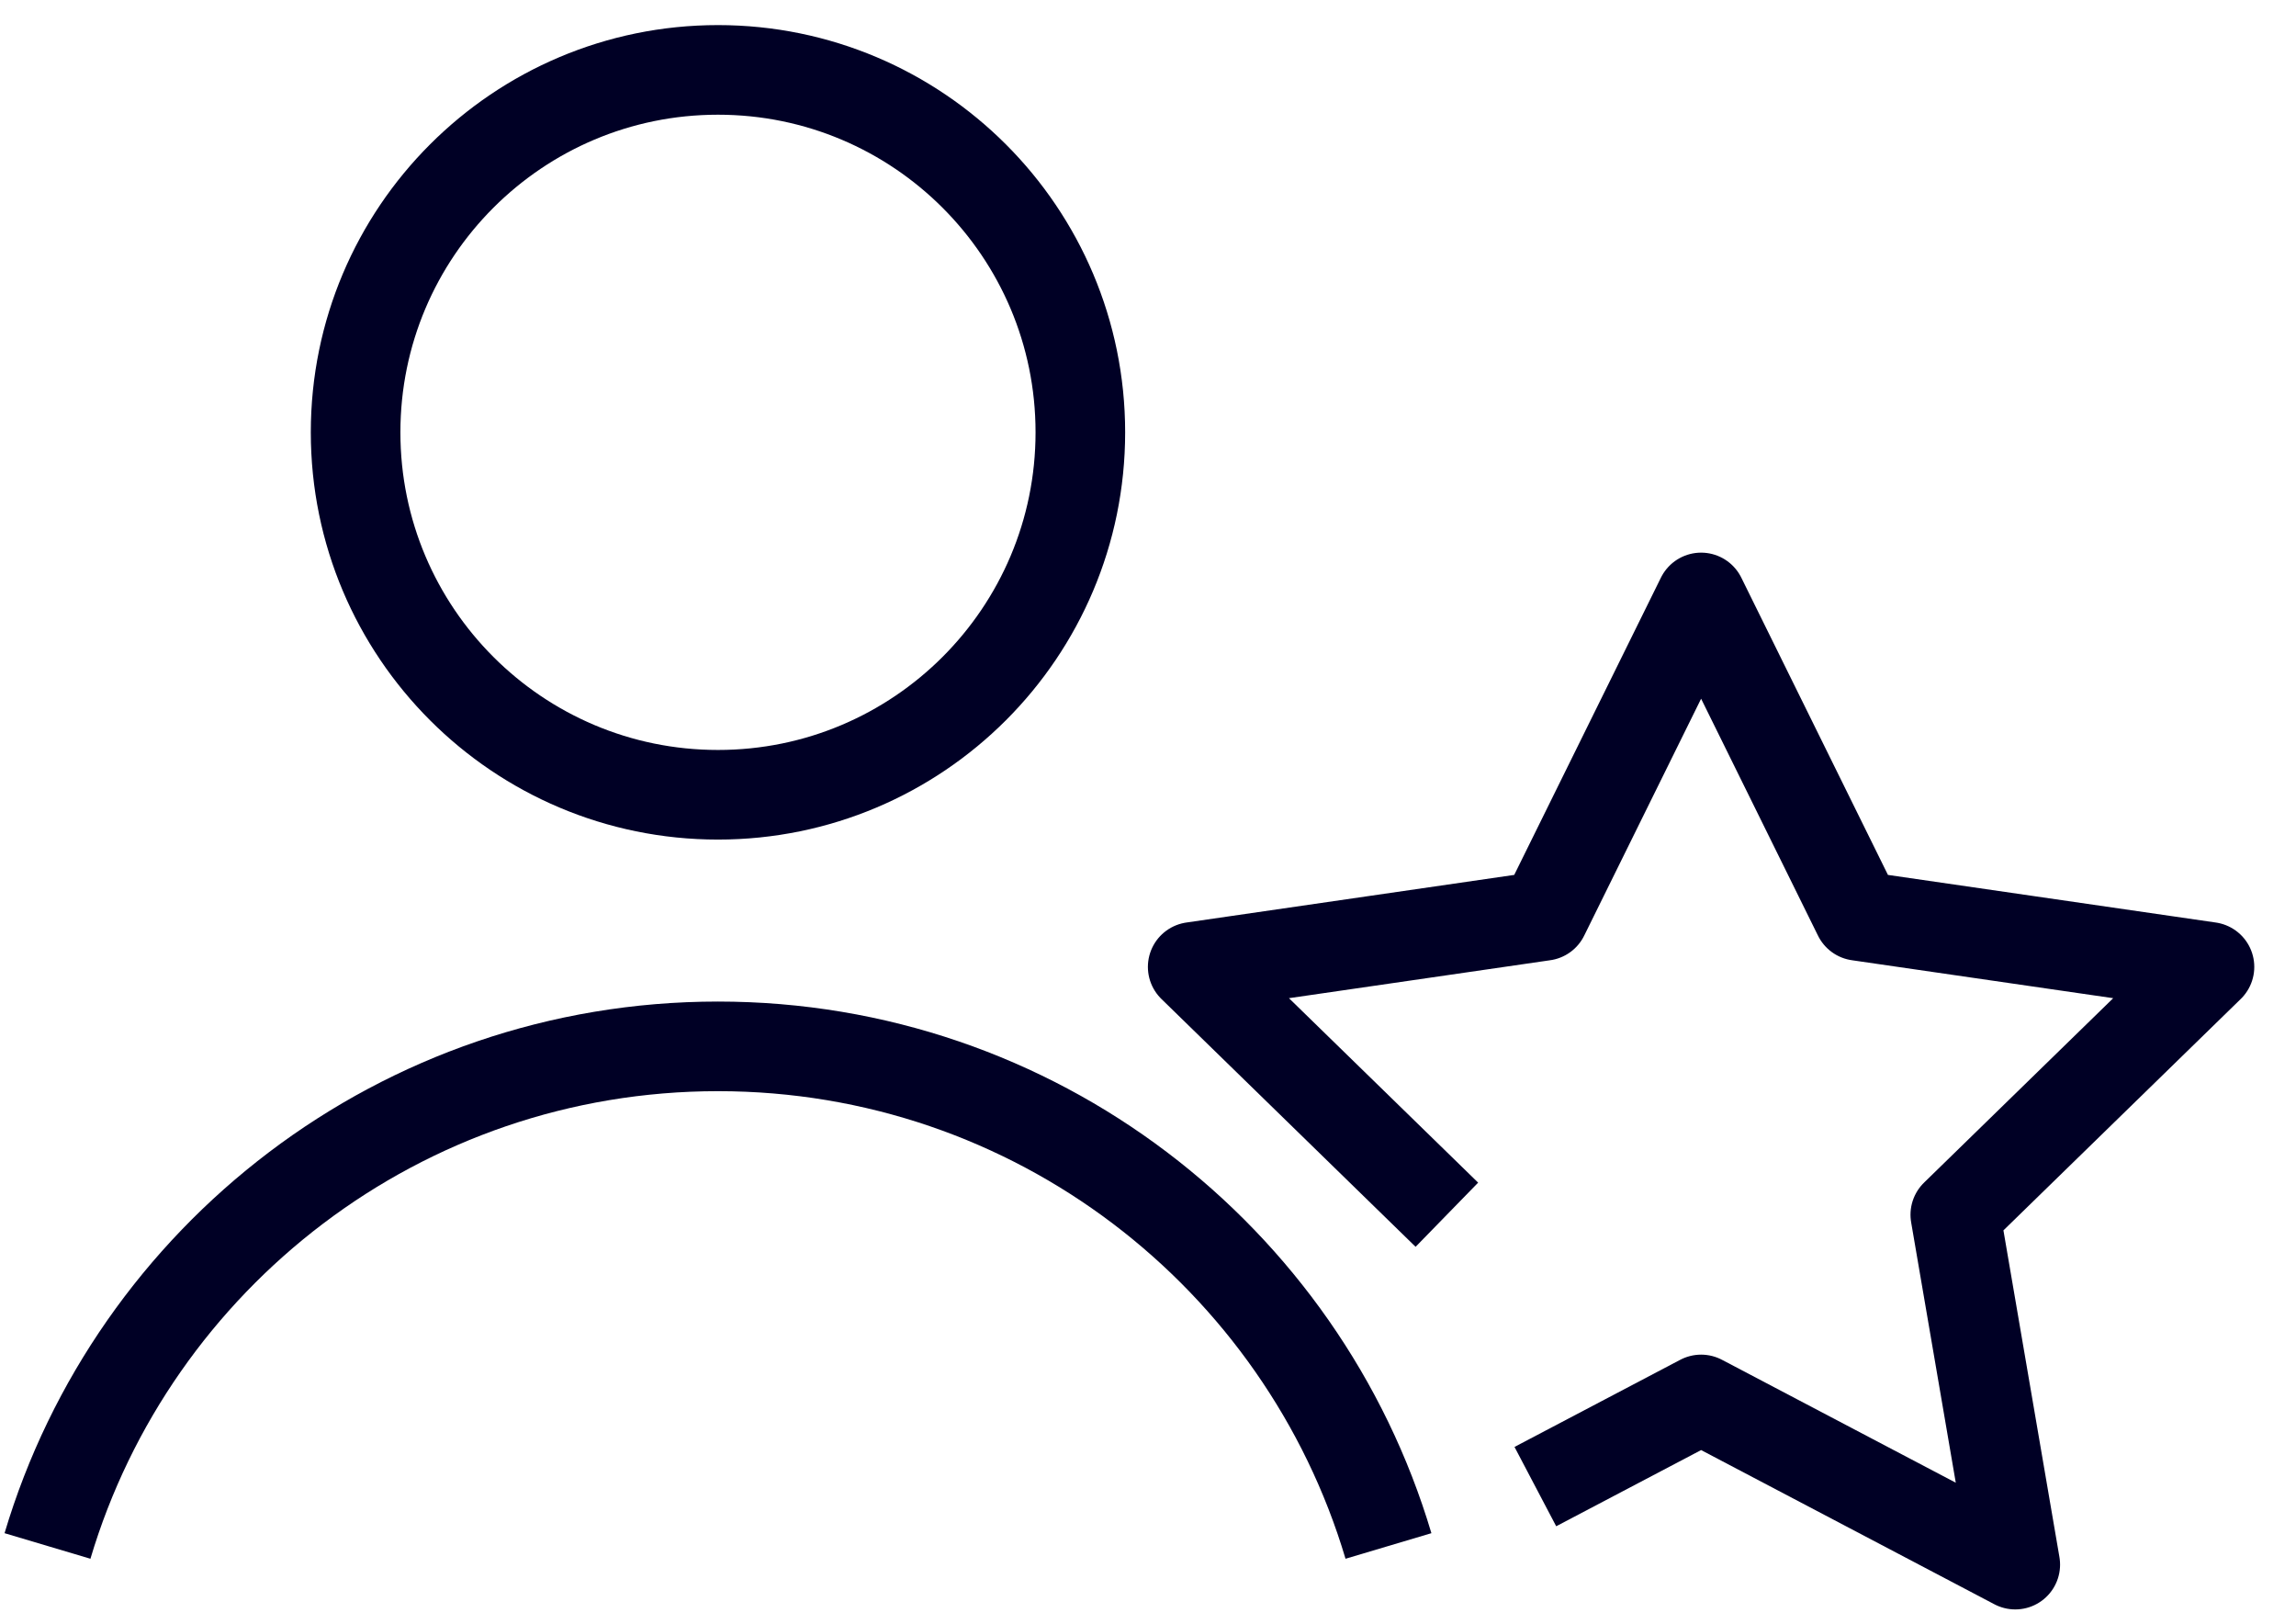
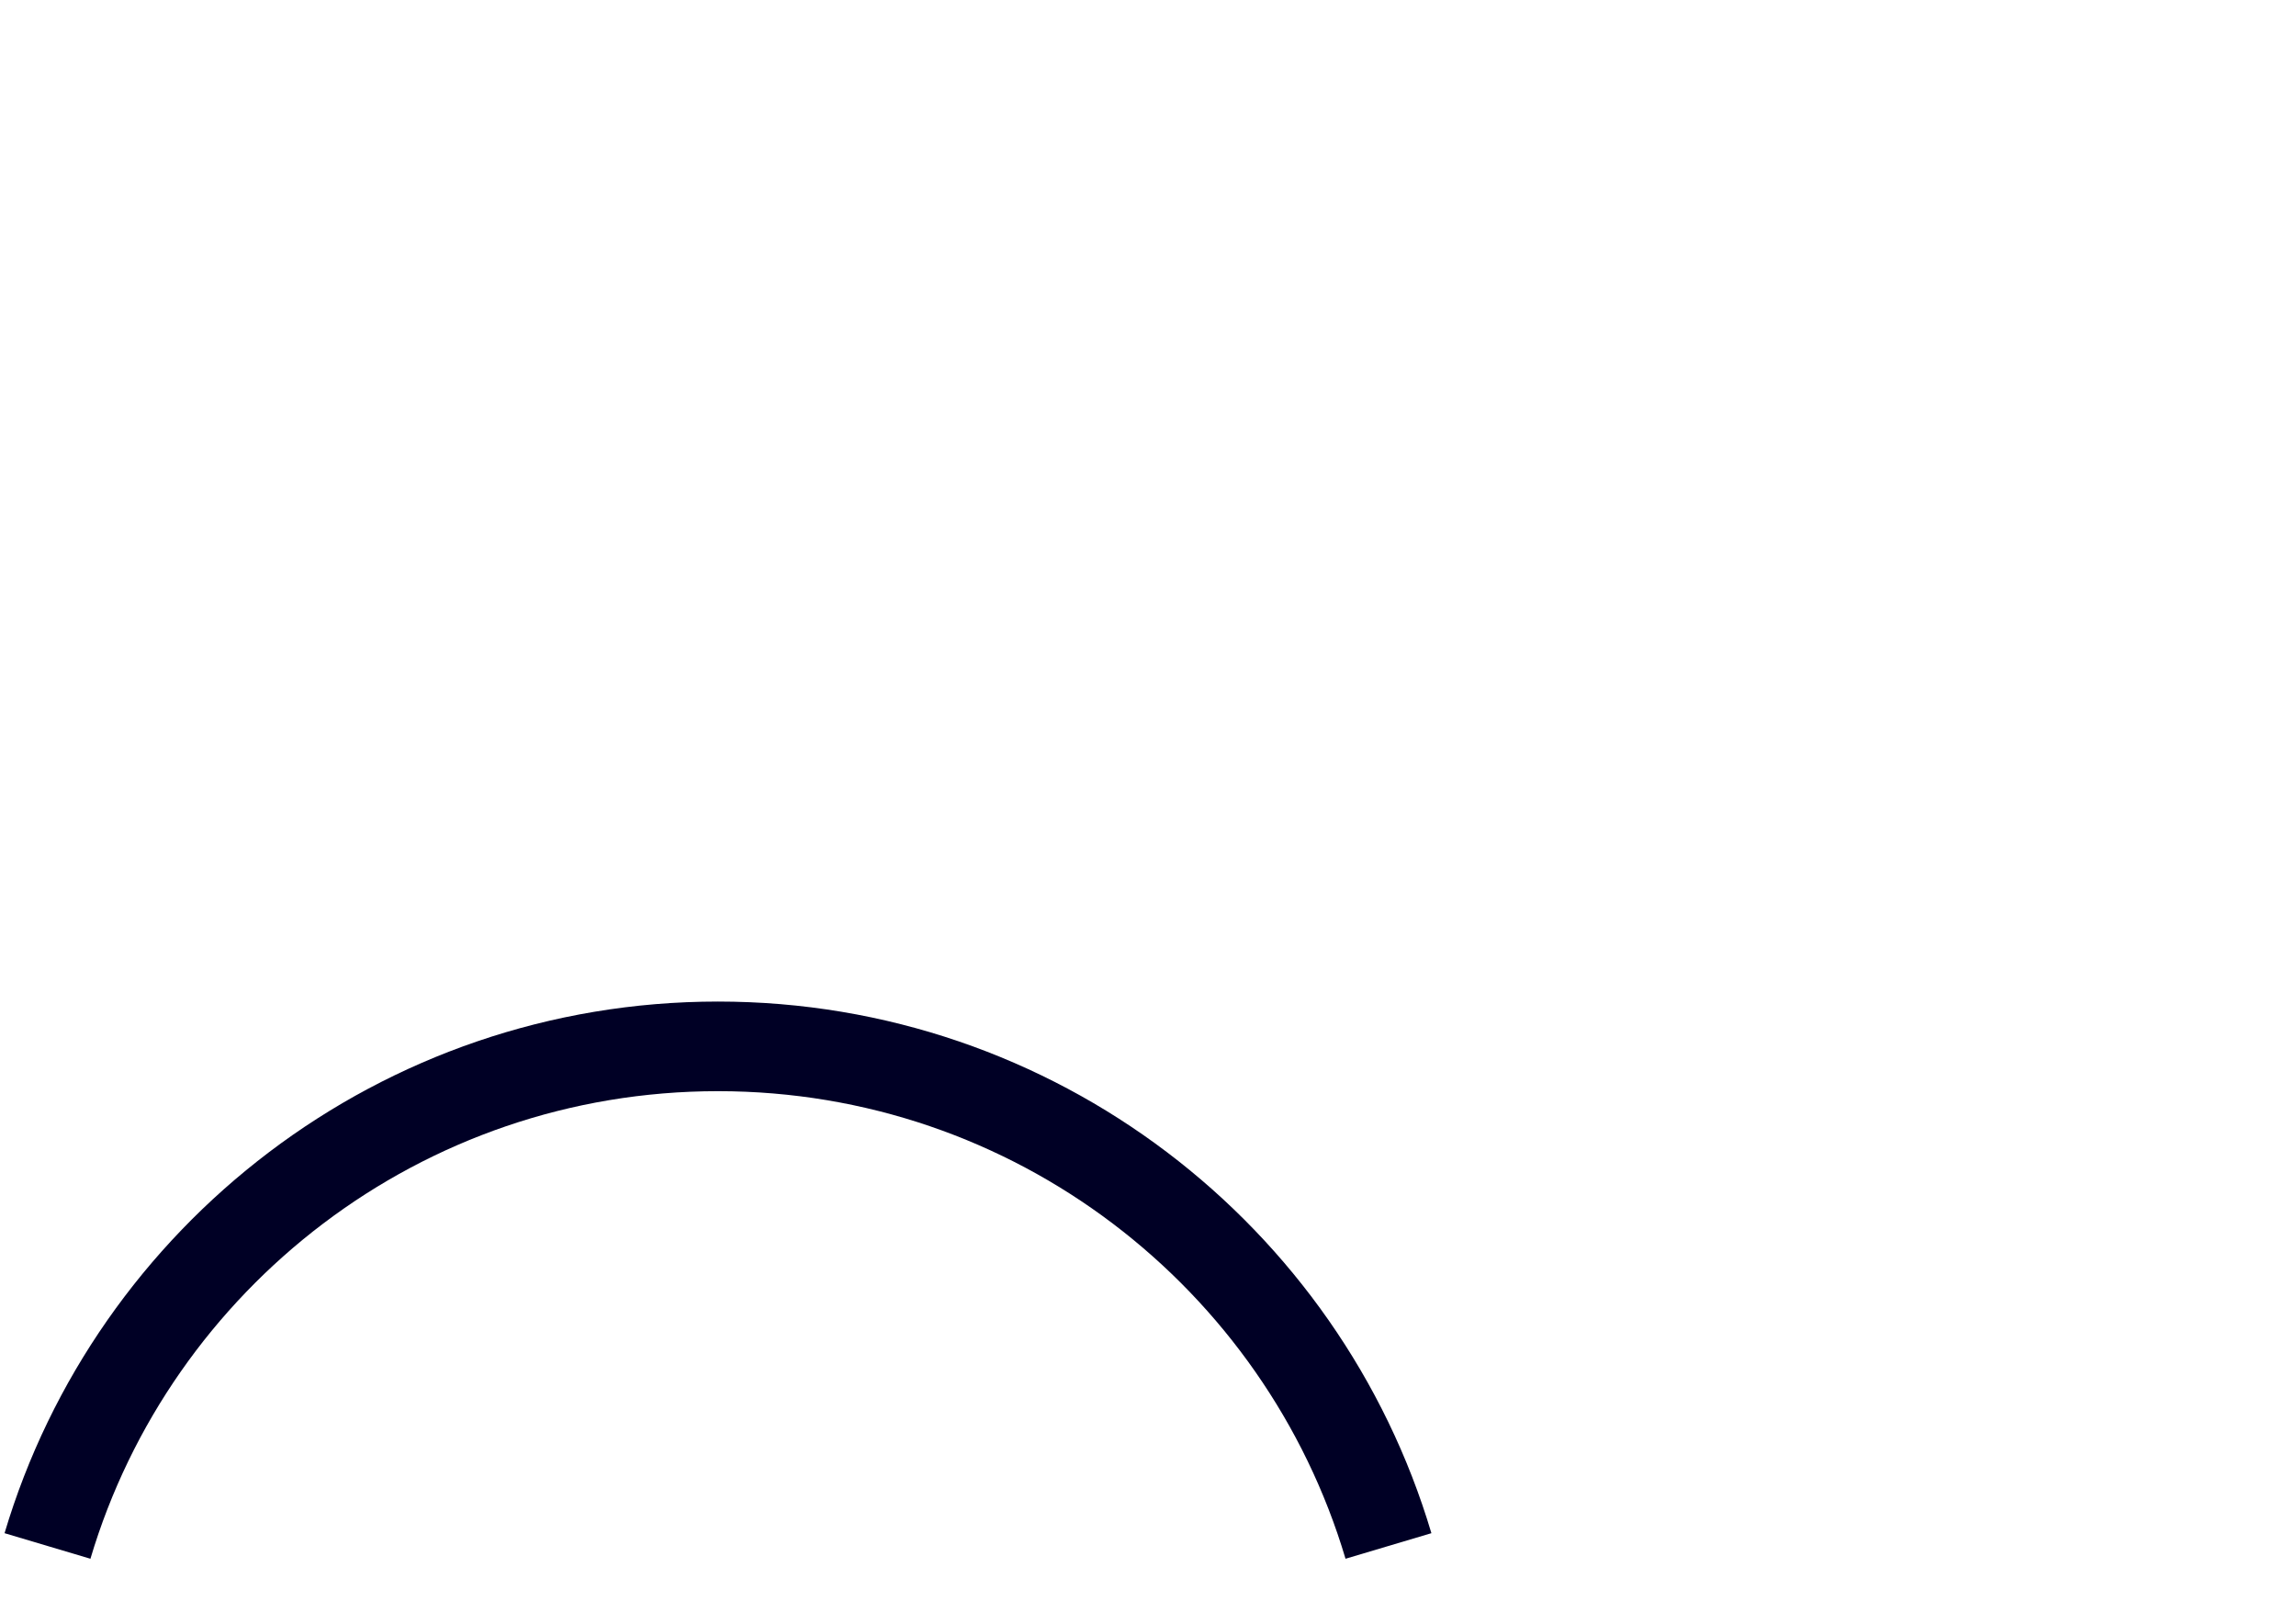
<svg xmlns="http://www.w3.org/2000/svg" width="41" height="29" viewBox="0 0 41 29" fill="none">
-   <path d="M12.821 14.19C16.395 14.19 19.292 11.293 19.292 7.719C19.292 4.145 16.395 1.248 12.821 1.248C9.247 1.248 6.35 4.145 6.35 7.719C6.35 11.293 9.247 14.19 12.821 14.19Z" stroke="#000025" stroke-width="1.6" stroke-linejoin="round" />
  <path d="M24.794 27.602C23.258 22.443 18.479 18.682 12.821 18.682C7.164 18.682 2.384 22.443 0.848 27.602" stroke="#000025" stroke-width="1.6" stroke-linejoin="round" />
-   <path d="M25.837 21.688L21.298 17.263L27.571 16.352L30.377 10.667L33.182 16.352L39.455 17.263L34.916 21.688L35.987 27.935L30.377 24.986L27.417 26.542" stroke="#000025" stroke-width="1.6" stroke-linejoin="round" />
</svg>